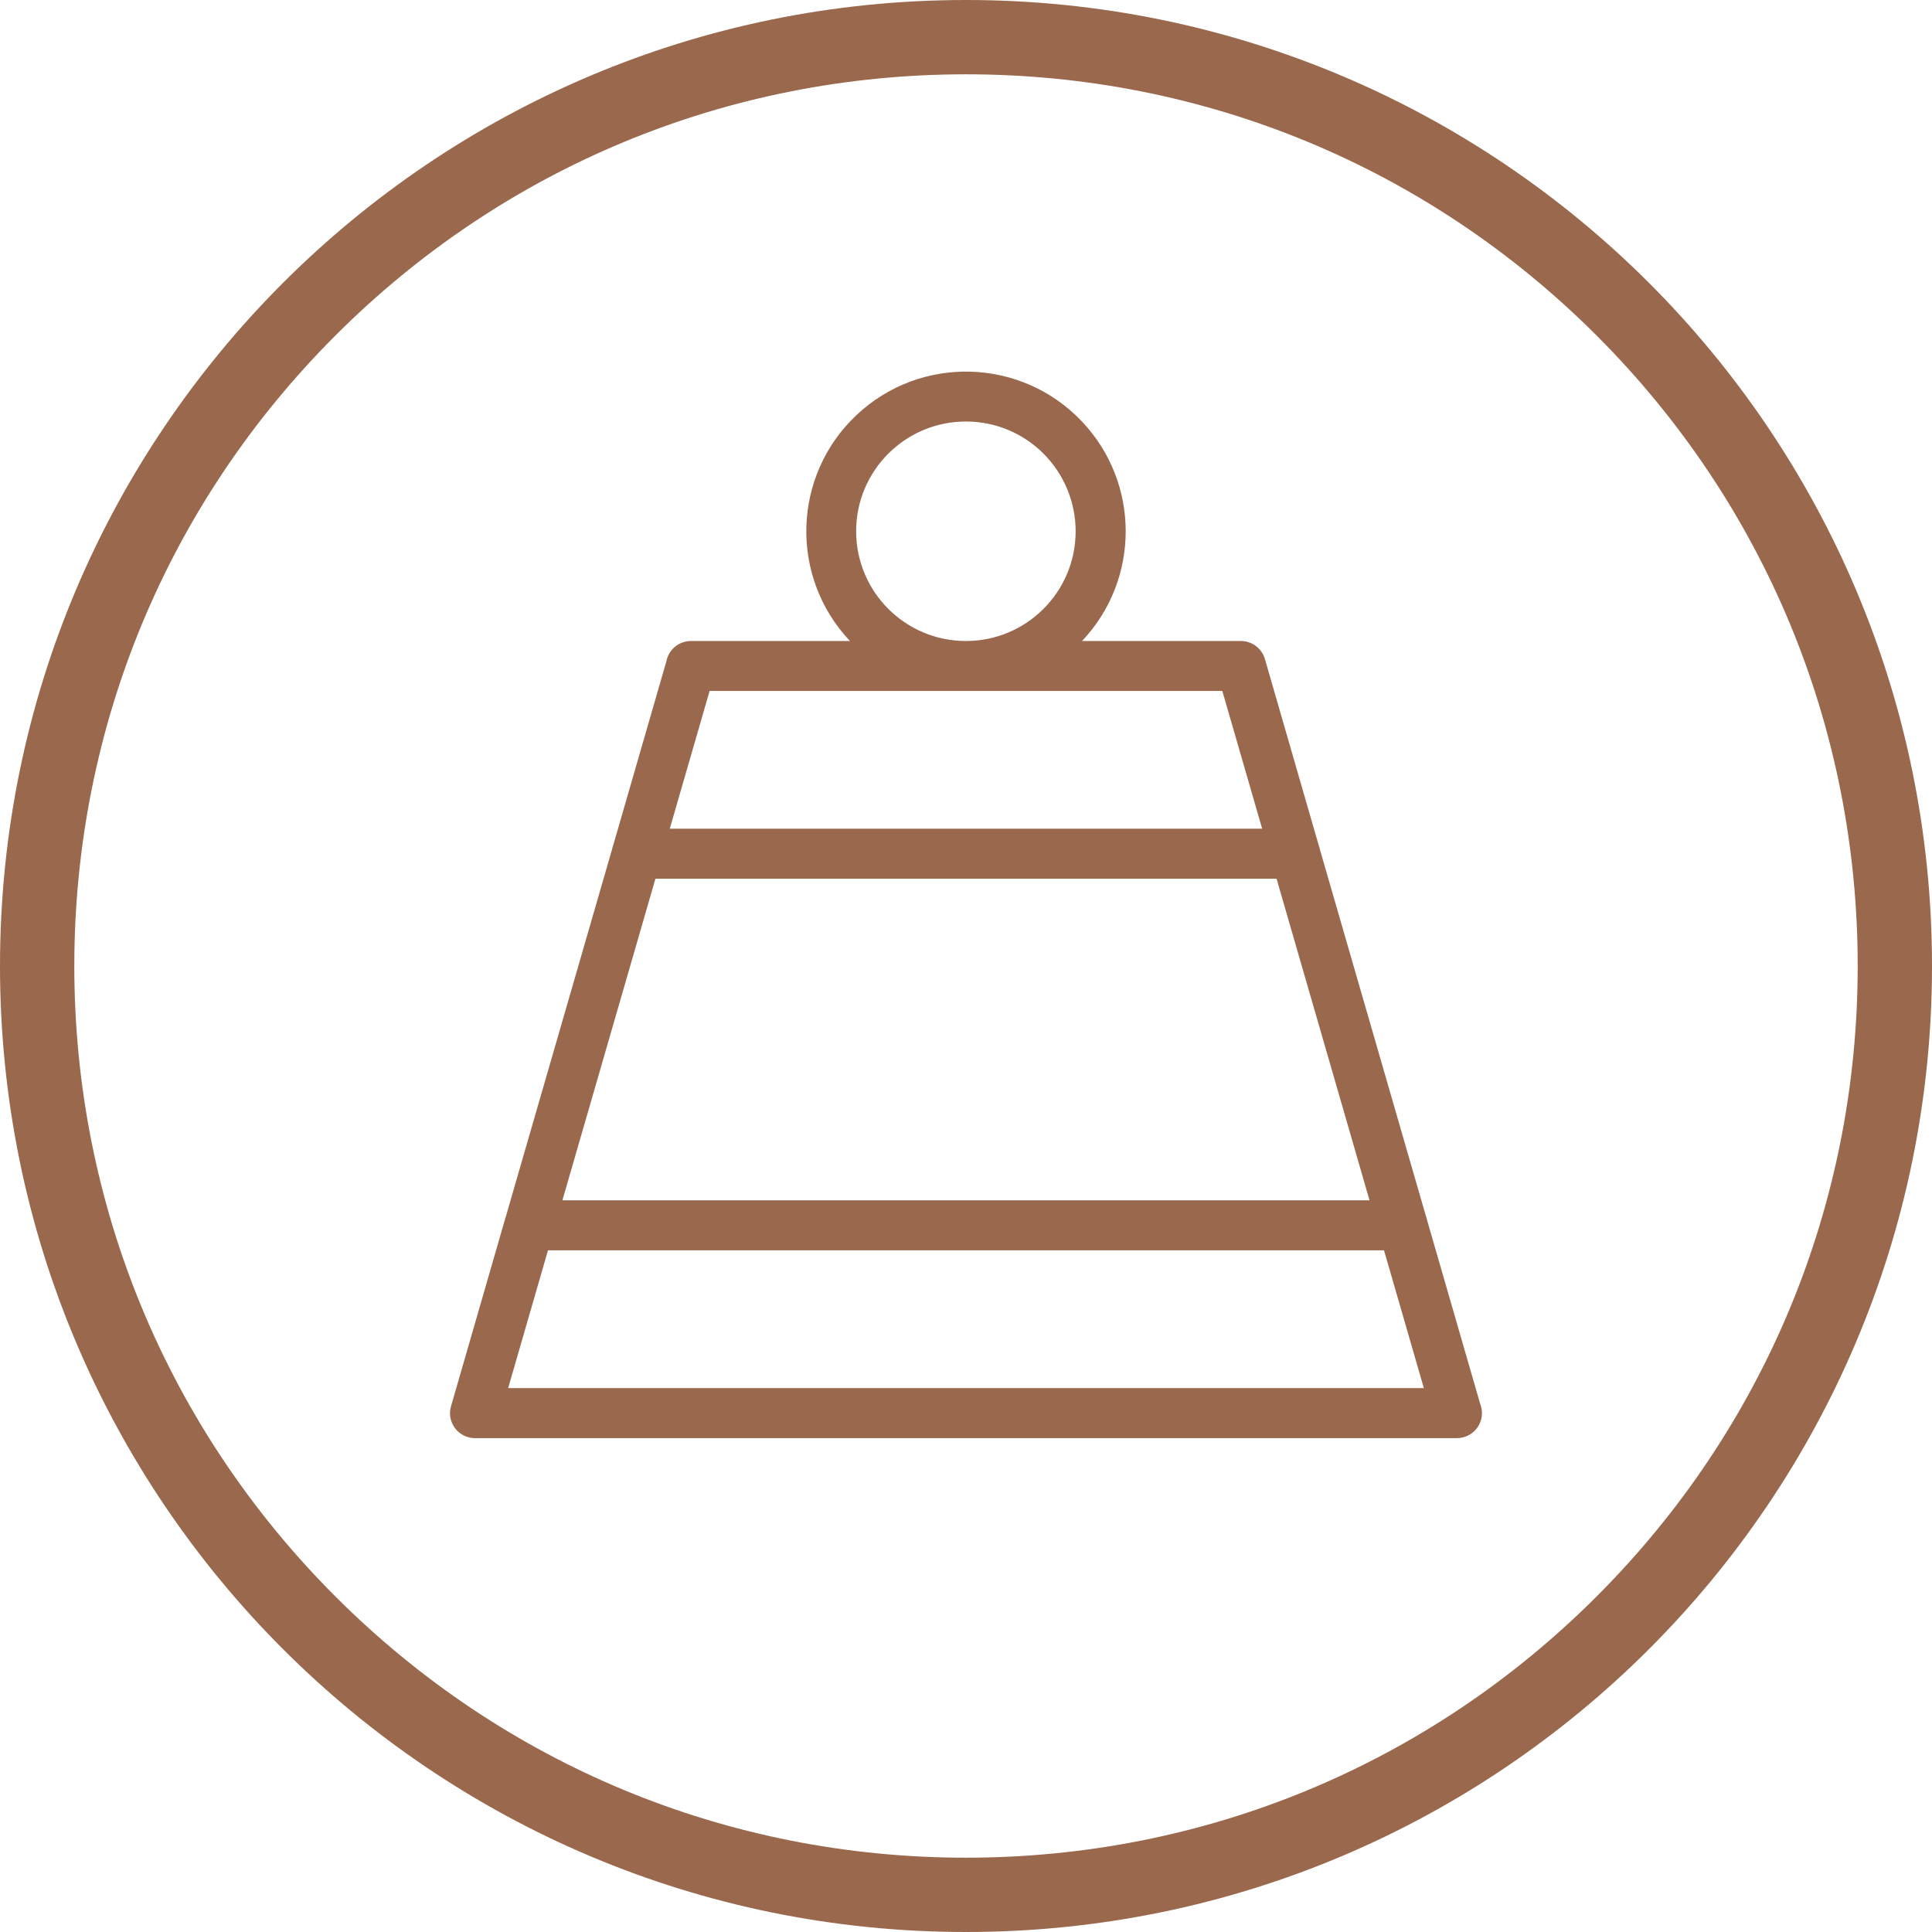
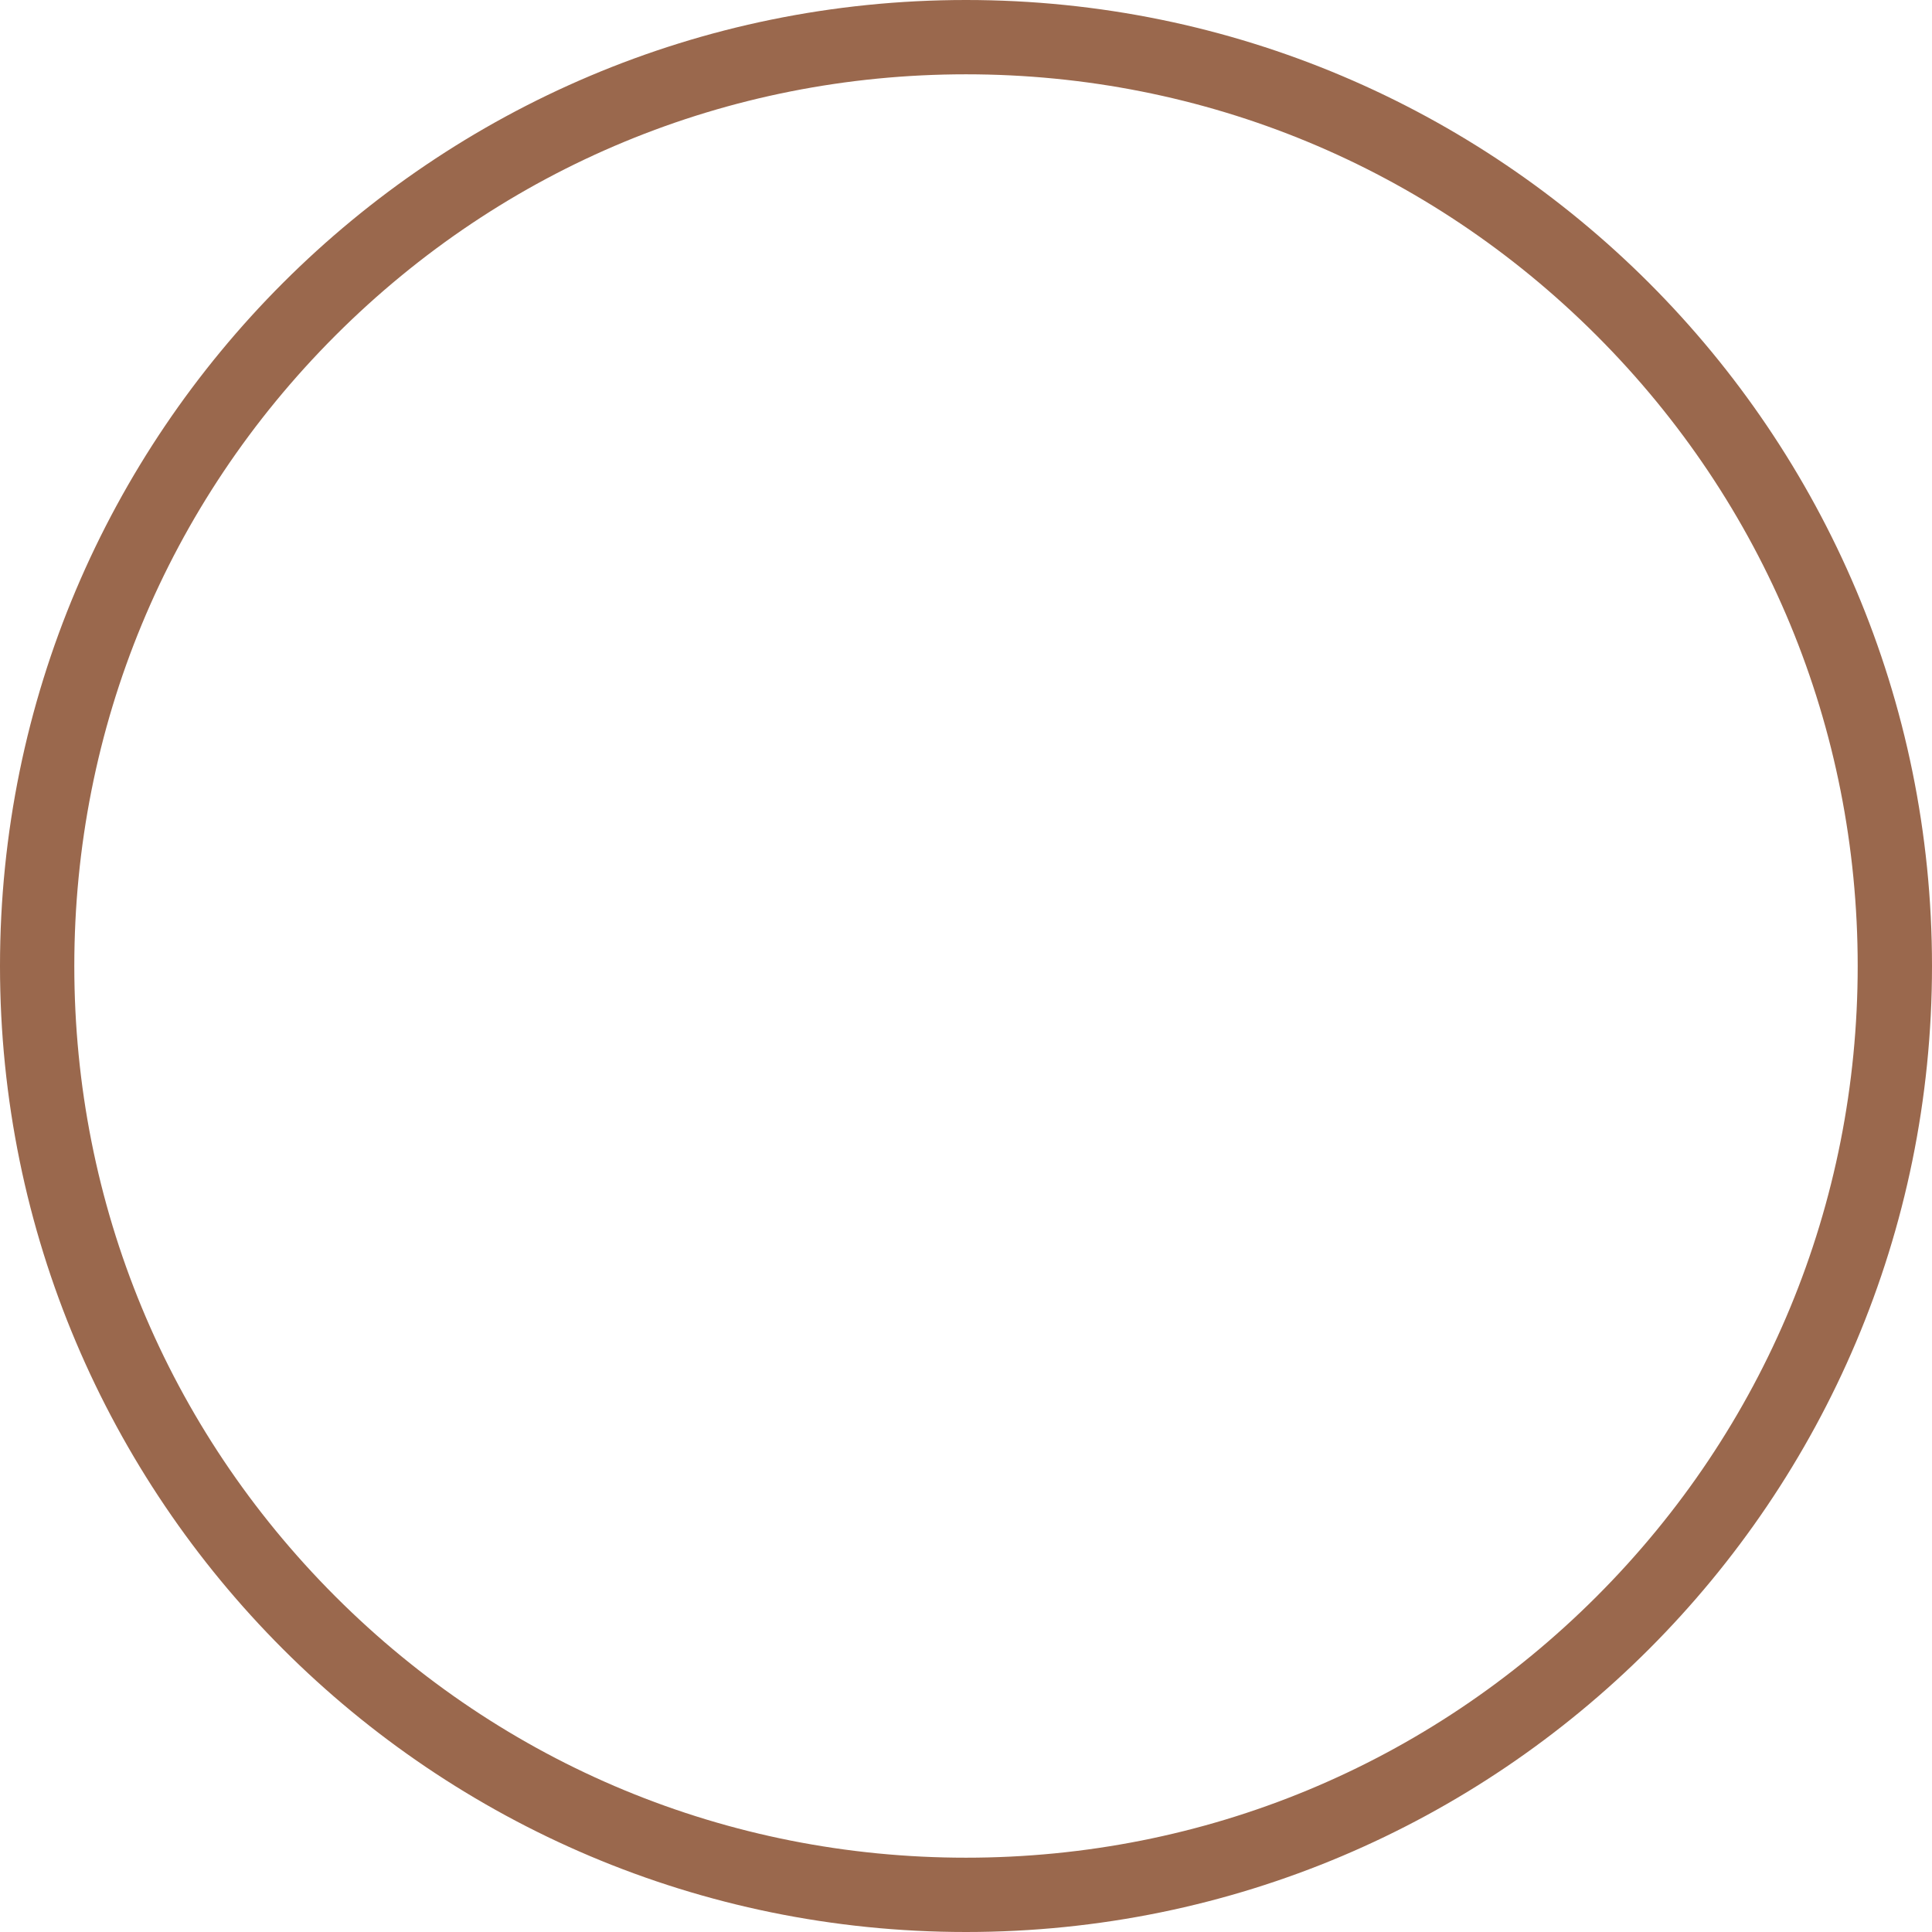
<svg xmlns="http://www.w3.org/2000/svg" height="52" viewBox="0 0 52 52" width="52">
  <path d="m26 0c14.359 0 26 11.641 26 26s-11.641 26-26 26-26-11.641-26-26 11.641-26 26-26z" fill="none" />
  <g fill="#9a684d">
    <path d="m26 2c-6.411 0-12.438 2.496-16.971 7.029s-7.029 10.56-7.029 16.971 2.496 12.438 7.029 16.971 10.56 7.029 16.971 7.029 12.438-2.496 16.971-7.029 7.029-10.56 7.029-16.971-2.496-12.438-7.029-16.971-10.56-7.029-16.971-7.029m0-2c14.359 0 26 11.641 26 26s-11.641 26-26 26-26-11.641-26-26 11.641-26 26-26z" />
-     <path d="m13.585 32.849c.007-.038.018-.076.032-.112l2.86-9.89c.007-.038.018-.076.032-.112l1.428-4.94c.062-.315.339-.542.66-.542h4.28c-1.631-1.725-1.555-4.445.17-6.076s4.445-1.555 6.076.17c1.567 1.657 1.567 4.249 0 5.906h4.278c.298.001.56.198.644.484l1.444 5c.014.036.025.074.032.112l2.86 9.89c.014.036.025.074.032.112l1.428 4.94c.135.346-.036.735-.382.87-.078.03-.16.046-.244.046h-26.432c-.063-0-.126-.009-.186-.026-.355-.102-.561-.474-.458-.829l0-.001 1.444-5 .002-.002zm12.414-21.504c-1.631-.001-2.955 1.321-2.956 2.952s1.321 2.955 2.952 2.956 2.955-1.321 2.956-2.952c0-.784-.31-1.535-.864-2.09-.553-.555-1.304-.867-2.088-.866zm-10.862 20.962h21.724l-2.502-8.656h-16.718zm22.114 1.346h-22.502l-1.072 3.708h24.646zm-3.28-11.348-1.072-3.708h-13.8l-1.072 3.708z" />
  </g>
</svg>